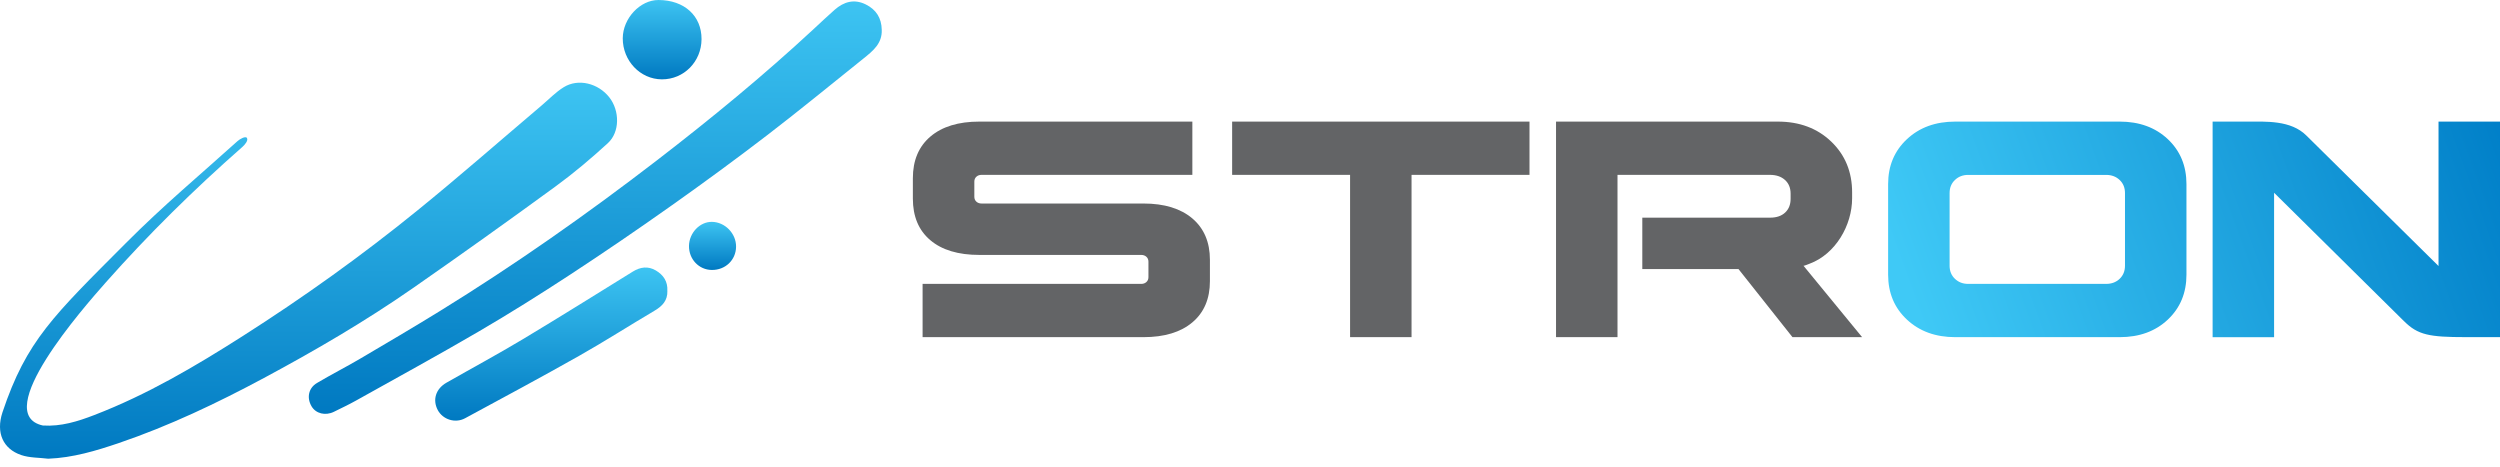
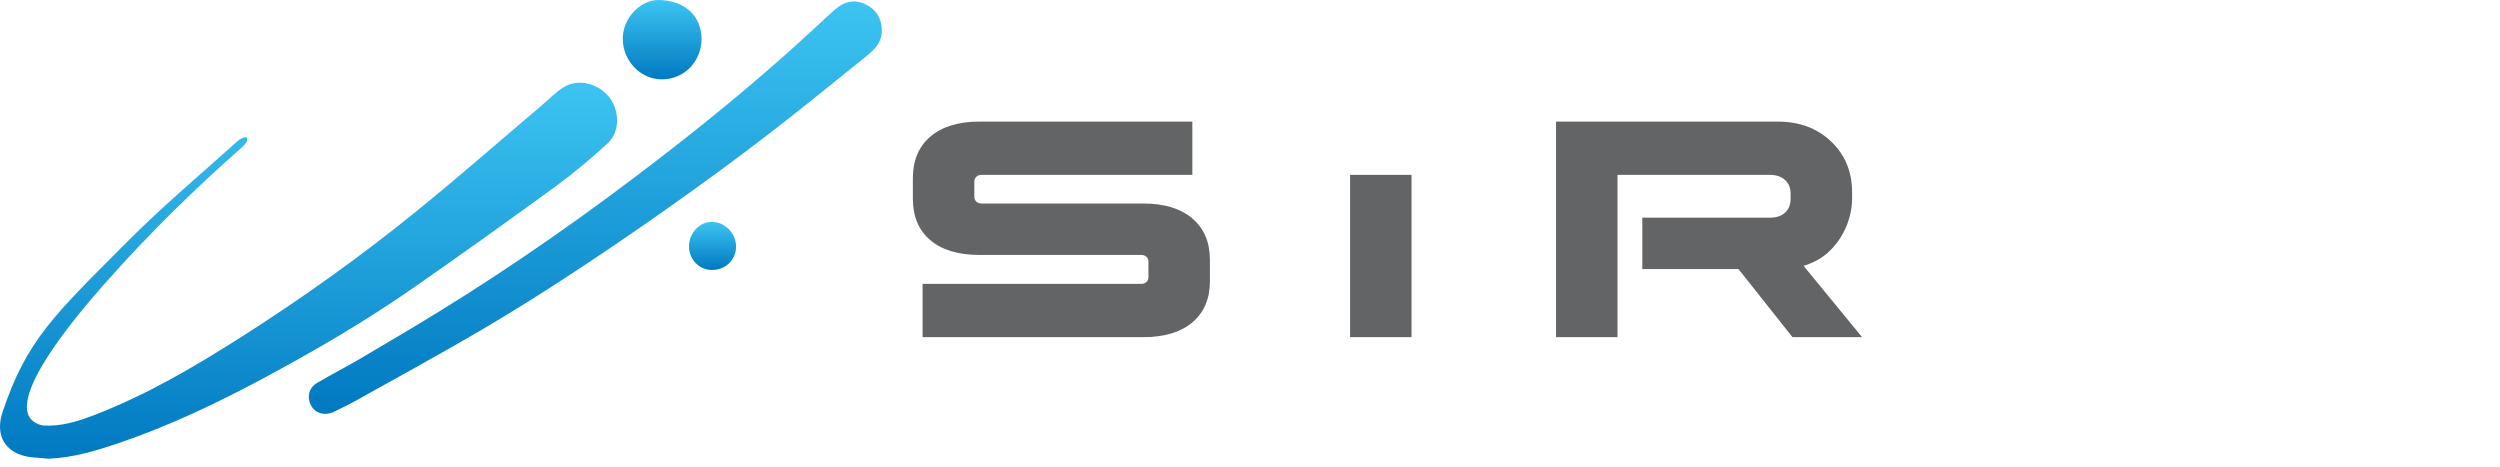
<svg xmlns="http://www.w3.org/2000/svg" width="241" height="45" viewBox="0 0 241 45" fill="none">
  <g clip-path="url(#clip0_142_1284)">
    <path d="M4.653 44.22C3.777 44.109 2.854 44.145 2.033 43.864C0.309 43.269 -0.416 41.739 0.238 39.749C2.552 32.833 5.149 30.443 12.144 23.424C15.767 19.785 19.294 16.853 22.901 13.599C23.115 13.404 23.678 13.087 23.804 13.301C23.955 13.551 23.594 13.959 23.372 14.158C18.684 18.279 14.316 22.576 10.178 27.249C8.062 29.643 -0.963 39.896 4.126 41.018C5.874 41.133 7.499 40.625 9.088 40.011C14.189 38.049 18.862 35.291 23.448 32.365C29.266 28.656 34.87 24.645 40.221 20.301C44.28 17.007 48.207 13.563 52.195 10.182C52.908 9.58 53.562 8.886 54.347 8.403C55.746 7.539 57.672 8.022 58.742 9.389C59.745 10.674 59.769 12.727 58.596 13.801C56.982 15.279 55.298 16.702 53.53 17.99C48.992 21.303 44.418 24.566 39.805 27.776C35.207 30.974 30.376 33.792 25.441 36.44C20.931 38.858 16.317 41.053 11.466 42.706C9.263 43.455 7.023 44.129 4.641 44.22H4.653Z" fill="url(#paint0_linear_142_1284)" />
    <path d="M85 2.858C85.059 4.201 84.136 4.919 83.236 5.644C80.165 8.101 77.129 10.598 74.009 12.992C70.977 15.319 67.894 17.578 64.775 19.785C61.544 22.072 58.279 24.304 54.969 26.472C52.064 28.374 49.115 30.225 46.115 31.977C42.211 34.256 38.243 36.424 34.296 38.628C33.61 39.012 32.893 39.349 32.187 39.698C31.367 40.102 30.447 39.872 30.035 39.171C29.551 38.346 29.734 37.407 30.558 36.919C31.914 36.115 33.321 35.398 34.68 34.601C37.272 33.079 39.86 31.553 42.421 29.976C49.658 25.513 56.602 20.634 63.336 15.45C68.536 11.446 73.601 7.285 78.413 2.822C79.091 2.196 79.76 1.558 80.454 0.947C81.342 0.17 82.329 -0.127 83.454 0.424C84.469 0.924 84.976 1.744 85 2.862V2.858Z" fill="url(#paint1_linear_142_1284)" />
-     <path d="M64.335 28.045C64.362 28.957 63.863 29.5 63.114 29.94C60.672 31.383 58.286 32.916 55.821 34.307C52.187 36.361 48.505 38.334 44.831 40.32C43.879 40.835 42.69 40.443 42.203 39.535C41.68 38.552 41.997 37.486 43.039 36.892C45.477 35.497 47.954 34.169 50.364 32.722C53.934 30.582 57.466 28.37 61.009 26.178C61.735 25.731 62.472 25.636 63.213 26.067C63.954 26.5 64.386 27.142 64.331 28.041L64.335 28.045Z" fill="url(#paint2_linear_142_1284)" />
    <path d="M67.628 3.777C67.616 5.945 65.928 7.657 63.803 7.649C61.719 7.642 60.022 5.854 60.034 3.682C60.046 1.768 61.707 -0.008 63.483 2.6441e-05C65.975 0.012 67.64 1.53 67.628 3.777Z" fill="url(#paint3_linear_142_1284)" />
    <path d="M70.957 23.785C70.942 25.069 69.923 26.04 68.611 26.024C67.374 26.008 66.407 24.989 66.419 23.713C66.431 22.453 67.462 21.371 68.631 21.387C69.895 21.403 70.973 22.512 70.957 23.785Z" fill="url(#paint4_linear_142_1284)" />
  </g>
  <g clip-path="url(#clip1_142_1284)">
    <path d="M110.225 32.502H88.938V27.367H110.014C110.215 27.367 110.382 27.308 110.513 27.188C110.644 27.069 110.71 26.912 110.71 26.713V25.229C110.71 25.032 110.644 24.873 110.513 24.754C110.382 24.635 110.215 24.575 110.014 24.575H94.411C92.374 24.575 90.798 24.1 89.679 23.15C88.558 22.201 88 20.865 88 19.144V17.185C88 15.462 88.564 14.122 89.693 13.163C90.822 12.203 92.394 11.722 94.411 11.722H114.943V16.857H94.621C94.419 16.857 94.254 16.916 94.123 17.036C93.992 17.155 93.926 17.314 93.926 17.511V18.965C93.926 19.164 93.992 19.321 94.123 19.44C94.254 19.559 94.421 19.619 94.621 19.619H110.225C112.24 19.619 113.812 20.1 114.943 21.058C116.071 22.018 116.636 23.349 116.636 25.05V27.099C116.636 28.802 116.071 30.128 114.943 31.077C113.814 32.027 112.242 32.502 110.225 32.502Z" fill="#636466" />
-     <path d="M147.442 16.857H136.073V32.5H130.147V16.857H118.778V11.722H147.444V16.857H147.442Z" fill="#636466" />
-     <path d="M210.774 17.749V26.477C210.774 28.238 210.174 29.682 208.976 30.811C207.776 31.94 206.23 32.502 204.334 32.502H188.486C186.59 32.502 185.038 31.938 183.83 30.811C182.619 29.682 182.015 28.24 182.015 26.477V17.749C182.015 15.988 182.619 14.544 183.83 13.415C185.038 12.286 186.59 11.722 188.486 11.722H204.334C206.228 11.722 207.776 12.286 208.976 13.413C210.174 14.542 210.774 15.986 210.774 17.747V17.749ZM204.849 25.616V18.611C204.849 18.097 204.678 17.676 204.334 17.35C203.99 17.024 203.557 16.861 203.034 16.861H189.726C189.221 16.861 188.798 17.024 188.456 17.35C188.112 17.676 187.941 18.097 187.941 18.611V25.616C187.941 26.131 188.112 26.552 188.456 26.878C188.798 27.204 189.221 27.367 189.726 27.367H203.034C203.559 27.367 203.992 27.204 204.334 26.878C204.676 26.552 204.849 26.131 204.849 25.616ZM231.755 30.97L219.222 18.582V32.504H213.296V11.722H216.504C218.449 11.722 220.836 11.567 222.344 13.075L235.074 25.644V11.722H241V32.5H237.687C234.19 32.5 233.081 32.292 231.755 30.966V30.97Z" fill="url(#paint5_linear_142_1284)" />
+     <path d="M147.442 16.857H136.073V32.5H130.147V16.857H118.778H147.444V16.857H147.442Z" fill="#636466" />
    <path d="M173.854 25.614C173.886 25.652 174.379 25.446 174.44 25.424C176.942 24.496 178.544 21.727 178.544 19.114V18.55C178.544 16.571 177.874 14.939 176.533 13.652C175.191 12.366 173.472 11.722 171.376 11.722H150.001V32.5H155.927V16.857H170.619C171.223 16.857 171.708 17.02 172.069 17.346C172.433 17.672 172.614 18.113 172.614 18.667V19.172C172.614 19.726 172.437 20.166 172.085 20.493C171.734 20.819 171.255 20.982 170.648 20.982H158.318V25.94H167.592L172.793 32.5H179.506L173.852 25.613L173.854 25.614Z" fill="#636466" />
  </g>
  <defs>
    <linearGradient id="paint0_linear_142_1284" x1="29.743" y1="7.97" x2="29.743" y2="44.22" gradientUnits="userSpaceOnUse">
      <stop stop-color="#3DC4F2" />
      <stop offset="1" stop-color="#0079C1" />
    </linearGradient>
    <linearGradient id="paint1_linear_142_1284" x1="57.387" y1="0.142" x2="57.387" y2="39.897" gradientUnits="userSpaceOnUse">
      <stop stop-color="#3DC4F2" />
      <stop offset="1" stop-color="#0079C1" />
    </linearGradient>
    <linearGradient id="paint2_linear_142_1284" x1="53.145" y1="25.789" x2="53.145" y2="40.549" gradientUnits="userSpaceOnUse">
      <stop stop-color="#3DC4F2" />
      <stop offset="1" stop-color="#0079C1" />
    </linearGradient>
    <linearGradient id="paint3_linear_142_1284" x1="63.831" y1="0" x2="63.831" y2="7.649" gradientUnits="userSpaceOnUse">
      <stop stop-color="#3DC4F2" />
      <stop offset="1" stop-color="#0079C1" />
    </linearGradient>
    <linearGradient id="paint4_linear_142_1284" x1="68.689" y1="21.387" x2="68.689" y2="26.024" gradientUnits="userSpaceOnUse">
      <stop stop-color="#3DC4F2" />
      <stop offset="1" stop-color="#0079C1" />
    </linearGradient>
    <linearGradient id="paint5_linear_142_1284" x1="184.452" y1="32.878" x2="241.656" y2="12.058" gradientUnits="userSpaceOnUse">
      <stop offset="0.02" stop-color="#3FC9F6" />
      <stop offset="1" stop-color="#007FC8" />
    </linearGradient>
    <clipPath id="clip0_142_1284">
      <rect width="85" height="44.22" fill="white" />
    </clipPath>
    <clipPath id="clip1_142_1284">
      <rect width="153" height="20.784" fill="white" transform="translate(88 11.718)" />
    </clipPath>
  </defs>
</svg>